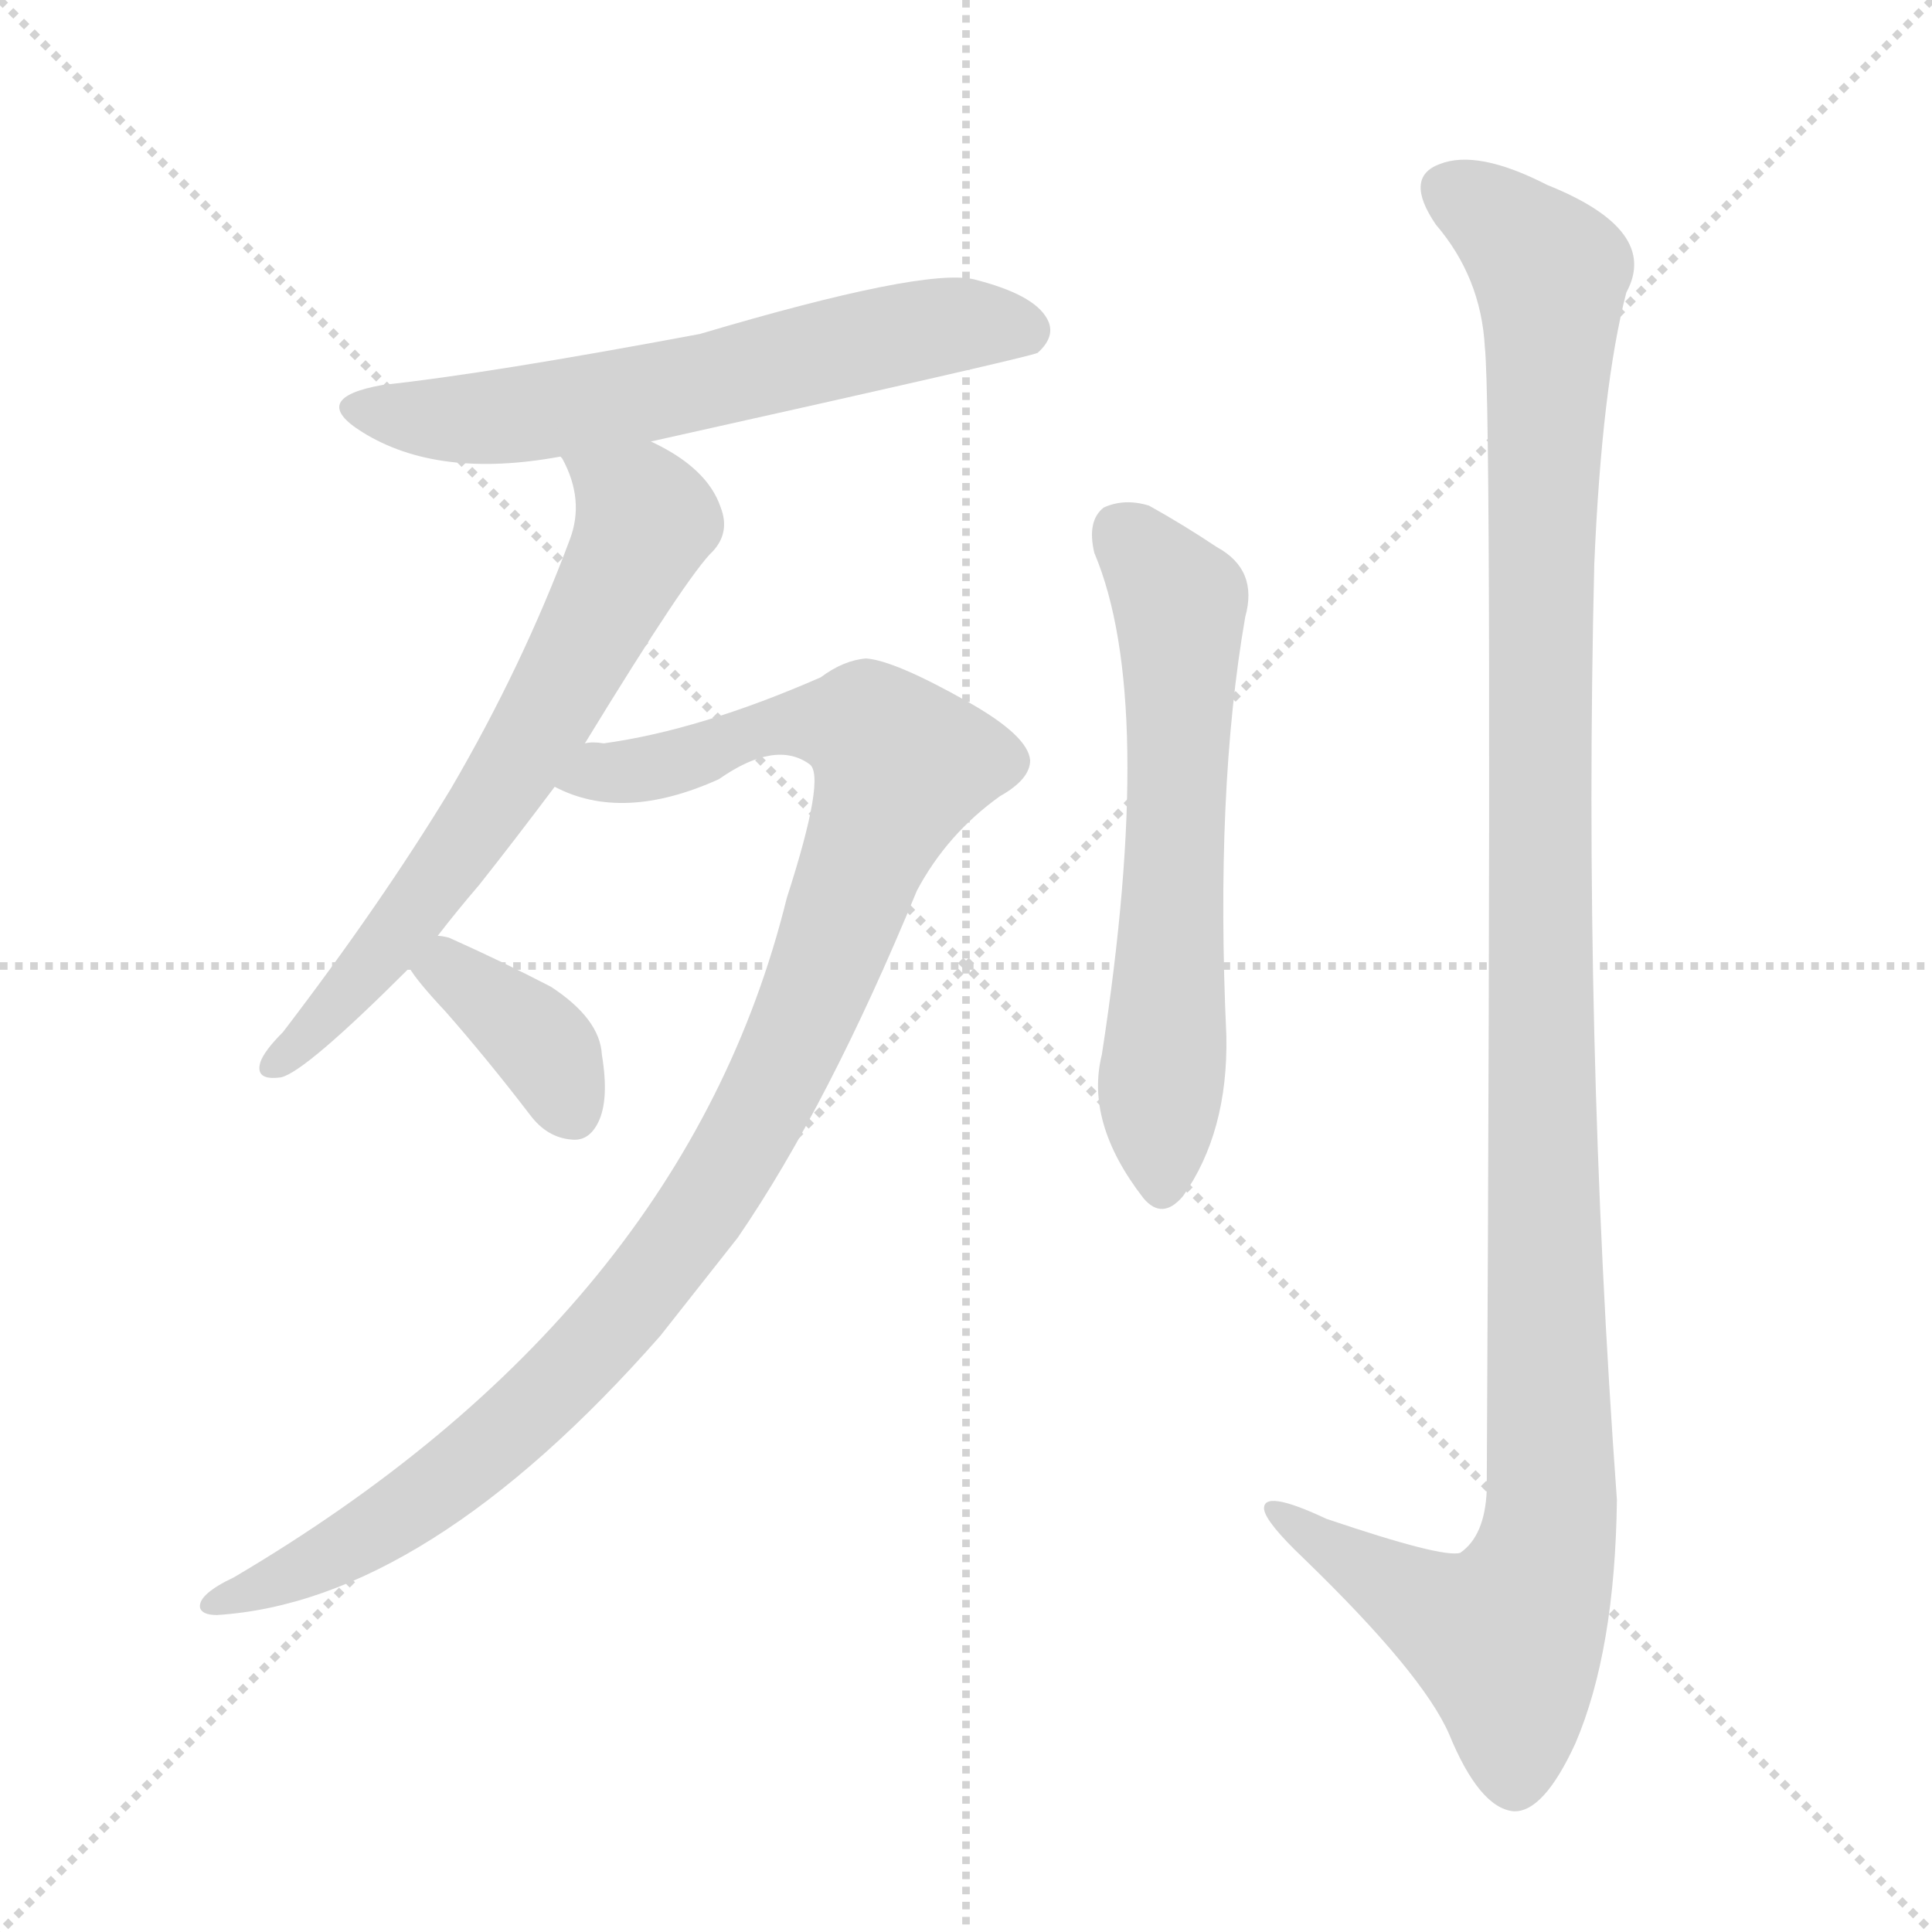
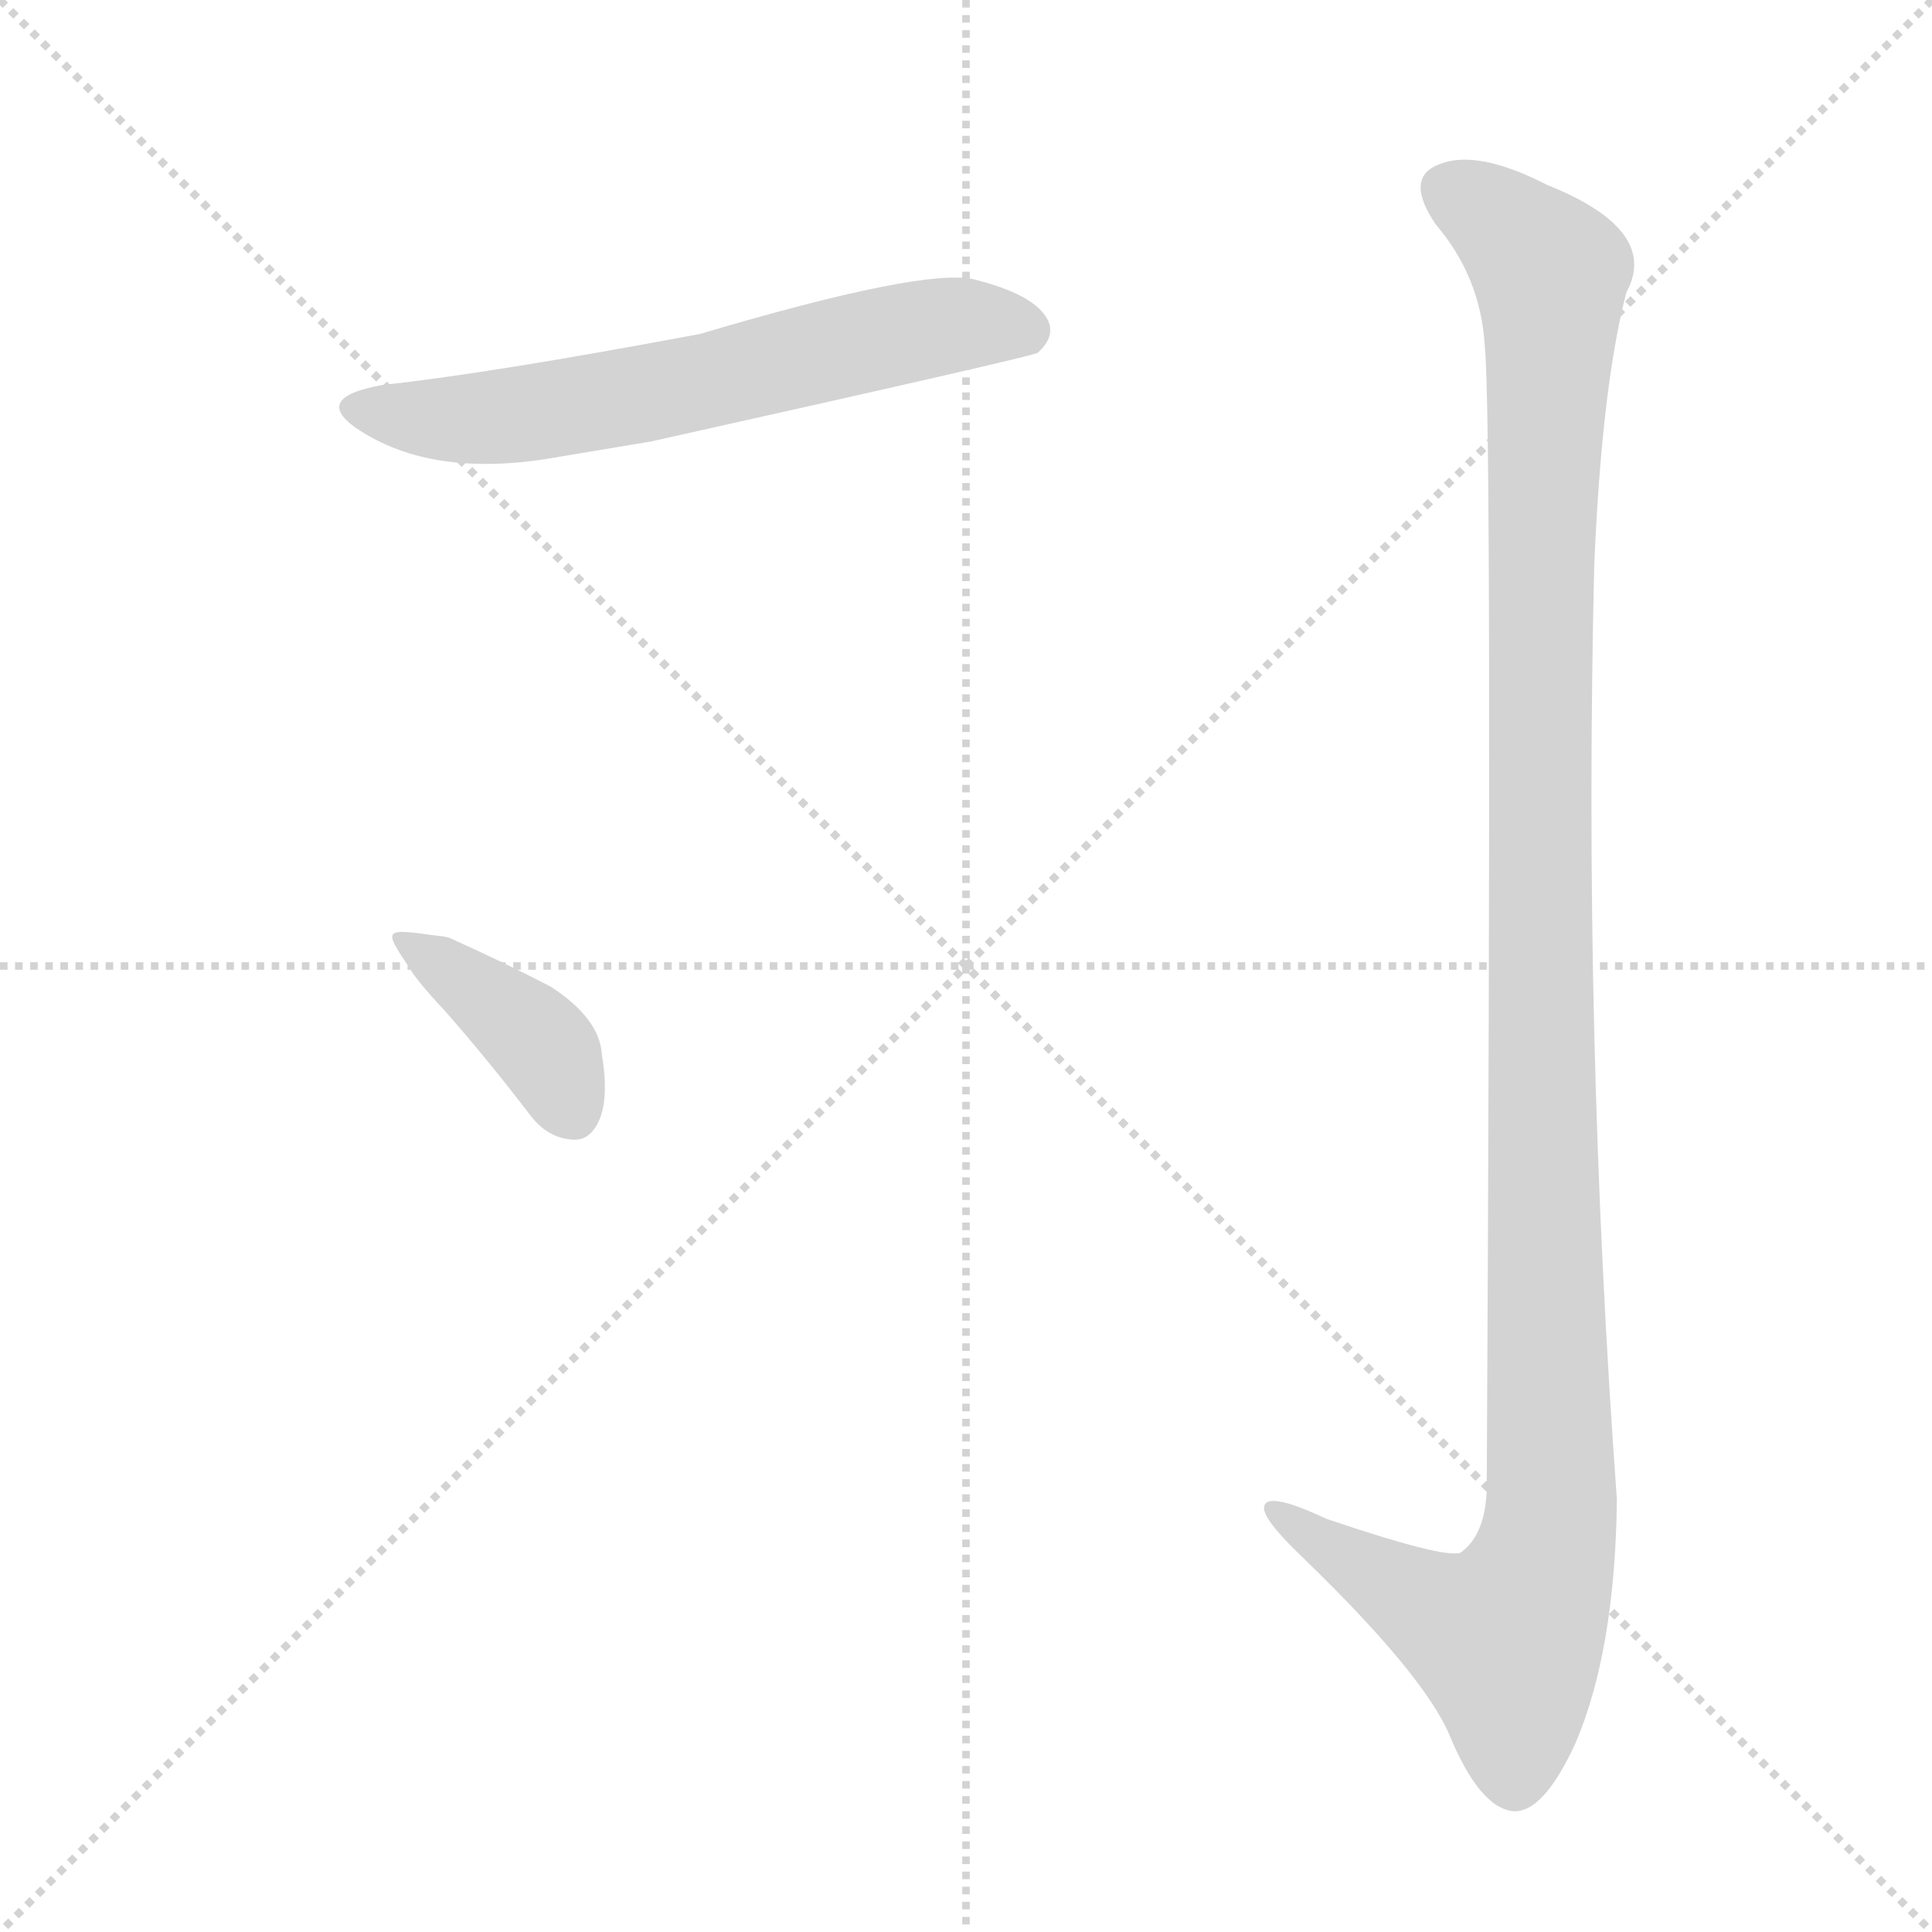
<svg xmlns="http://www.w3.org/2000/svg" version="1.1" viewBox="0 0 1024 1024">
  <g stroke="lightgray" stroke-dasharray="1,1" stroke-width="1" transform="scale(4, 4)">
    <line x1="0" y1="0" x2="256" y2="256" />
    <line x1="256" y1="0" x2="0" y2="256" />
    <line x1="128" y1="0" x2="128" y2="256" />
    <line x1="0" y1="128" x2="256" y2="128" />
  </g>
  <g transform="scale(1, -1) translate(0, -900)">
    <style type="text/css">
      
        @keyframes keyframes0 {
          from {
            stroke: blue;
            stroke-dashoffset: 615;
            stroke-width: 128;
          }
          67% {
            animation-timing-function: step-end;
            stroke: blue;
            stroke-dashoffset: 0;
            stroke-width: 128;
          }
          to {
            stroke: black;
            stroke-width: 1024;
          }
        }
        #make-me-a-hanzi-animation-0 {
          animation: keyframes0 0.75s both;
          animation-delay: 0s;
          animation-timing-function: linear;
        }
      
        @keyframes keyframes1 {
          from {
            stroke: blue;
            stroke-dashoffset: 653;
            stroke-width: 128;
          }
          68% {
            animation-timing-function: step-end;
            stroke: blue;
            stroke-dashoffset: 0;
            stroke-width: 128;
          }
          to {
            stroke: black;
            stroke-width: 1024;
          }
        }
        #make-me-a-hanzi-animation-1 {
          animation: keyframes1 0.781s both;
          animation-delay: 0.75s;
          animation-timing-function: linear;
        }
      
        @keyframes keyframes2 {
          from {
            stroke: blue;
            stroke-dashoffset: 1043;
            stroke-width: 128;
          }
          77% {
            animation-timing-function: step-end;
            stroke: blue;
            stroke-dashoffset: 0;
            stroke-width: 128;
          }
          to {
            stroke: black;
            stroke-width: 1024;
          }
        }
        #make-me-a-hanzi-animation-2 {
          animation: keyframes2 1.099s both;
          animation-delay: 1.532s;
          animation-timing-function: linear;
        }
      
        @keyframes keyframes3 {
          from {
            stroke: blue;
            stroke-dashoffset: 372;
            stroke-width: 128;
          }
          55% {
            animation-timing-function: step-end;
            stroke: blue;
            stroke-dashoffset: 0;
            stroke-width: 128;
          }
          to {
            stroke: black;
            stroke-width: 1024;
          }
        }
        #make-me-a-hanzi-animation-3 {
          animation: keyframes3 0.553s both;
          animation-delay: 2.631s;
          animation-timing-function: linear;
        }
      
        @keyframes keyframes4 {
          from {
            stroke: blue;
            stroke-dashoffset: 615;
            stroke-width: 128;
          }
          67% {
            animation-timing-function: step-end;
            stroke: blue;
            stroke-dashoffset: 0;
            stroke-width: 128;
          }
          to {
            stroke: black;
            stroke-width: 1024;
          }
        }
        #make-me-a-hanzi-animation-4 {
          animation: keyframes4 0.75s both;
          animation-delay: 3.183s;
          animation-timing-function: linear;
        }
      
        @keyframes keyframes5 {
          from {
            stroke: blue;
            stroke-dashoffset: 1197;
            stroke-width: 128;
          }
          80% {
            animation-timing-function: step-end;
            stroke: blue;
            stroke-dashoffset: 0;
            stroke-width: 128;
          }
          to {
            stroke: black;
            stroke-width: 1024;
          }
        }
        #make-me-a-hanzi-animation-5 {
          animation: keyframes5 1.224s both;
          animation-delay: 3.934s;
          animation-timing-function: linear;
        }
      
    </style>
    <path d="M 345 666 Q 547 711 550 713 Q 560 722 555 731 Q 548 744 516 752 Q 489 758 371 723 Q 259 702 203 696 Q 163 689 192 671 Q 232 646 297 658 L 345 666 Z" fill="lightgray" />
-     <path d="M 232 404 Q 242 417 254 431 Q 273 455 294 483 L 310 506 Q 365 596 378 608 Q 387 618 382 631 Q 375 652 345 666 C 319 680 284 685 297 658 L 298 657 Q 310 635 302 614 Q 277 547 239 482 Q 202 421 150 353 Q 140 343 138 337 Q 135 327 149 329 Q 162 332 217 387 L 232 404 Z" fill="lightgray" />
-     <path d="M 294 483 Q 330 464 381 487 Q 411 508 429 495 Q 438 489 417 424 Q 363 205 124 64 Q 105 55 106 48 Q 107 44 115 44 Q 226 51 350 192 Q 369 216 391 244 Q 439 314 486 428 Q 502 458 530 478 Q 546 487 546 497 Q 545 510 513 528 Q 474 550 459 551 Q 447 550 435 541 Q 371 513 320 506 Q 314 507 310 506 C 280 503 265 492 294 483 Z" fill="lightgray" />
    <path d="M 217 387 Q 221 380 236 364 Q 258 339 281 309 Q 290 297 303 296 Q 312 295 317 305 Q 323 317 319 341 Q 318 360 292 377 Q 267 390 238 403 Q 234 404 232 404 C 203 408 203 408 217 387 Z" fill="lightgray" />
-     <path d="M 580 607 Q 613 529 584 341 Q 575 305 606 265 Q 616 253 627 266 Q 651 300 650 351 Q 644 481 660 573 Q 667 598 645 610 Q 627 622 609 632 Q 596 636 585 631 Q 576 624 580 607 Z" fill="lightgray" />
    <path d="M 787 716 Q 791 679 788 110 Q 787 86 774 77 Q 765 74 703 95 Q 669 111 670 100 Q 671 93 691 74 Q 754 13 768 -19 Q 784 -58 802 -60 Q 818 -61 835 -24 Q 856 25 857 105 Q 839 352 845 601 Q 849 695 862 745 Q 880 778 820 802 Q 783 821 763 813 Q 744 806 761 781 Q 785 753 787 716 Z" fill="lightgray" />
    <clipPath id="make-me-a-hanzi-clip-0">
      <path d="M 345 666 Q 547 711 550 713 Q 560 722 555 731 Q 548 744 516 752 Q 489 758 371 723 Q 259 702 203 696 Q 163 689 192 671 Q 232 646 297 658 L 345 666 Z" />
    </clipPath>
    <path clip-path="url(#make-me-a-hanzi-clip-0)" d="M 194 685 L 241 677 L 269 679 L 354 692 L 489 726 L 519 729 L 546 723" fill="none" id="make-me-a-hanzi-animation-0" stroke-dasharray="487 974" stroke-linecap="round" />
    <clipPath id="make-me-a-hanzi-clip-1">
      <path d="M 232 404 Q 242 417 254 431 Q 273 455 294 483 L 310 506 Q 365 596 378 608 Q 387 618 382 631 Q 375 652 345 666 C 319 680 284 685 297 658 L 298 657 Q 310 635 302 614 Q 277 547 239 482 Q 202 421 150 353 Q 140 343 138 337 Q 135 327 149 329 Q 162 332 217 387 L 232 404 Z" />
    </clipPath>
    <path clip-path="url(#make-me-a-hanzi-clip-1)" d="M 305 652 L 317 648 L 342 623 L 325 586 L 250 458 L 184 372 L 146 337" fill="none" id="make-me-a-hanzi-animation-1" stroke-dasharray="525 1050" stroke-linecap="round" />
    <clipPath id="make-me-a-hanzi-clip-2">
      <path d="M 294 483 Q 330 464 381 487 Q 411 508 429 495 Q 438 489 417 424 Q 363 205 124 64 Q 105 55 106 48 Q 107 44 115 44 Q 226 51 350 192 Q 369 216 391 244 Q 439 314 486 428 Q 502 458 530 478 Q 546 487 546 497 Q 545 510 513 528 Q 474 550 459 551 Q 447 550 435 541 Q 371 513 320 506 Q 314 507 310 506 C 280 503 265 492 294 483 Z" />
    </clipPath>
    <path clip-path="url(#make-me-a-hanzi-clip-2)" d="M 302 486 L 436 518 L 461 513 L 478 494 L 401 308 L 327 199 L 213 97 L 178 76 L 112 50" fill="none" id="make-me-a-hanzi-animation-2" stroke-dasharray="915 1830" stroke-linecap="round" />
    <clipPath id="make-me-a-hanzi-clip-3">
-       <path d="M 217 387 Q 221 380 236 364 Q 258 339 281 309 Q 290 297 303 296 Q 312 295 317 305 Q 323 317 319 341 Q 318 360 292 377 Q 267 390 238 403 Q 234 404 232 404 C 203 408 203 408 217 387 Z" />
-     </clipPath>
+       </clipPath>
    <path clip-path="url(#make-me-a-hanzi-clip-3)" d="M 226 387 L 239 386 L 283 351 L 304 309" fill="none" id="make-me-a-hanzi-animation-3" stroke-dasharray="244 488" stroke-linecap="round" />
    <clipPath id="make-me-a-hanzi-clip-4">
      <path d="M 580 607 Q 613 529 584 341 Q 575 305 606 265 Q 616 253 627 266 Q 651 300 650 351 Q 644 481 660 573 Q 667 598 645 610 Q 627 622 609 632 Q 596 636 585 631 Q 576 624 580 607 Z" />
    </clipPath>
    <path clip-path="url(#make-me-a-hanzi-clip-4)" d="M 594 619 L 621 587 L 626 572 L 616 271" fill="none" id="make-me-a-hanzi-animation-4" stroke-dasharray="487 974" stroke-linecap="round" />
    <clipPath id="make-me-a-hanzi-clip-5">
-       <path d="M 787 716 Q 791 679 788 110 Q 787 86 774 77 Q 765 74 703 95 Q 669 111 670 100 Q 671 93 691 74 Q 754 13 768 -19 Q 784 -58 802 -60 Q 818 -61 835 -24 Q 856 25 857 105 Q 839 352 845 601 Q 849 695 862 745 Q 880 778 820 802 Q 783 821 763 813 Q 744 806 761 781 Q 785 753 787 716 Z" />
-     </clipPath>
+       </clipPath>
    <path clip-path="url(#make-me-a-hanzi-clip-5)" d="M 766 800 L 788 788 L 822 755 L 816 584 L 820 81 L 798 31 L 758 48 L 676 99" fill="none" id="make-me-a-hanzi-animation-5" stroke-dasharray="1069 2138" stroke-linecap="round" />
  </g>
</svg>